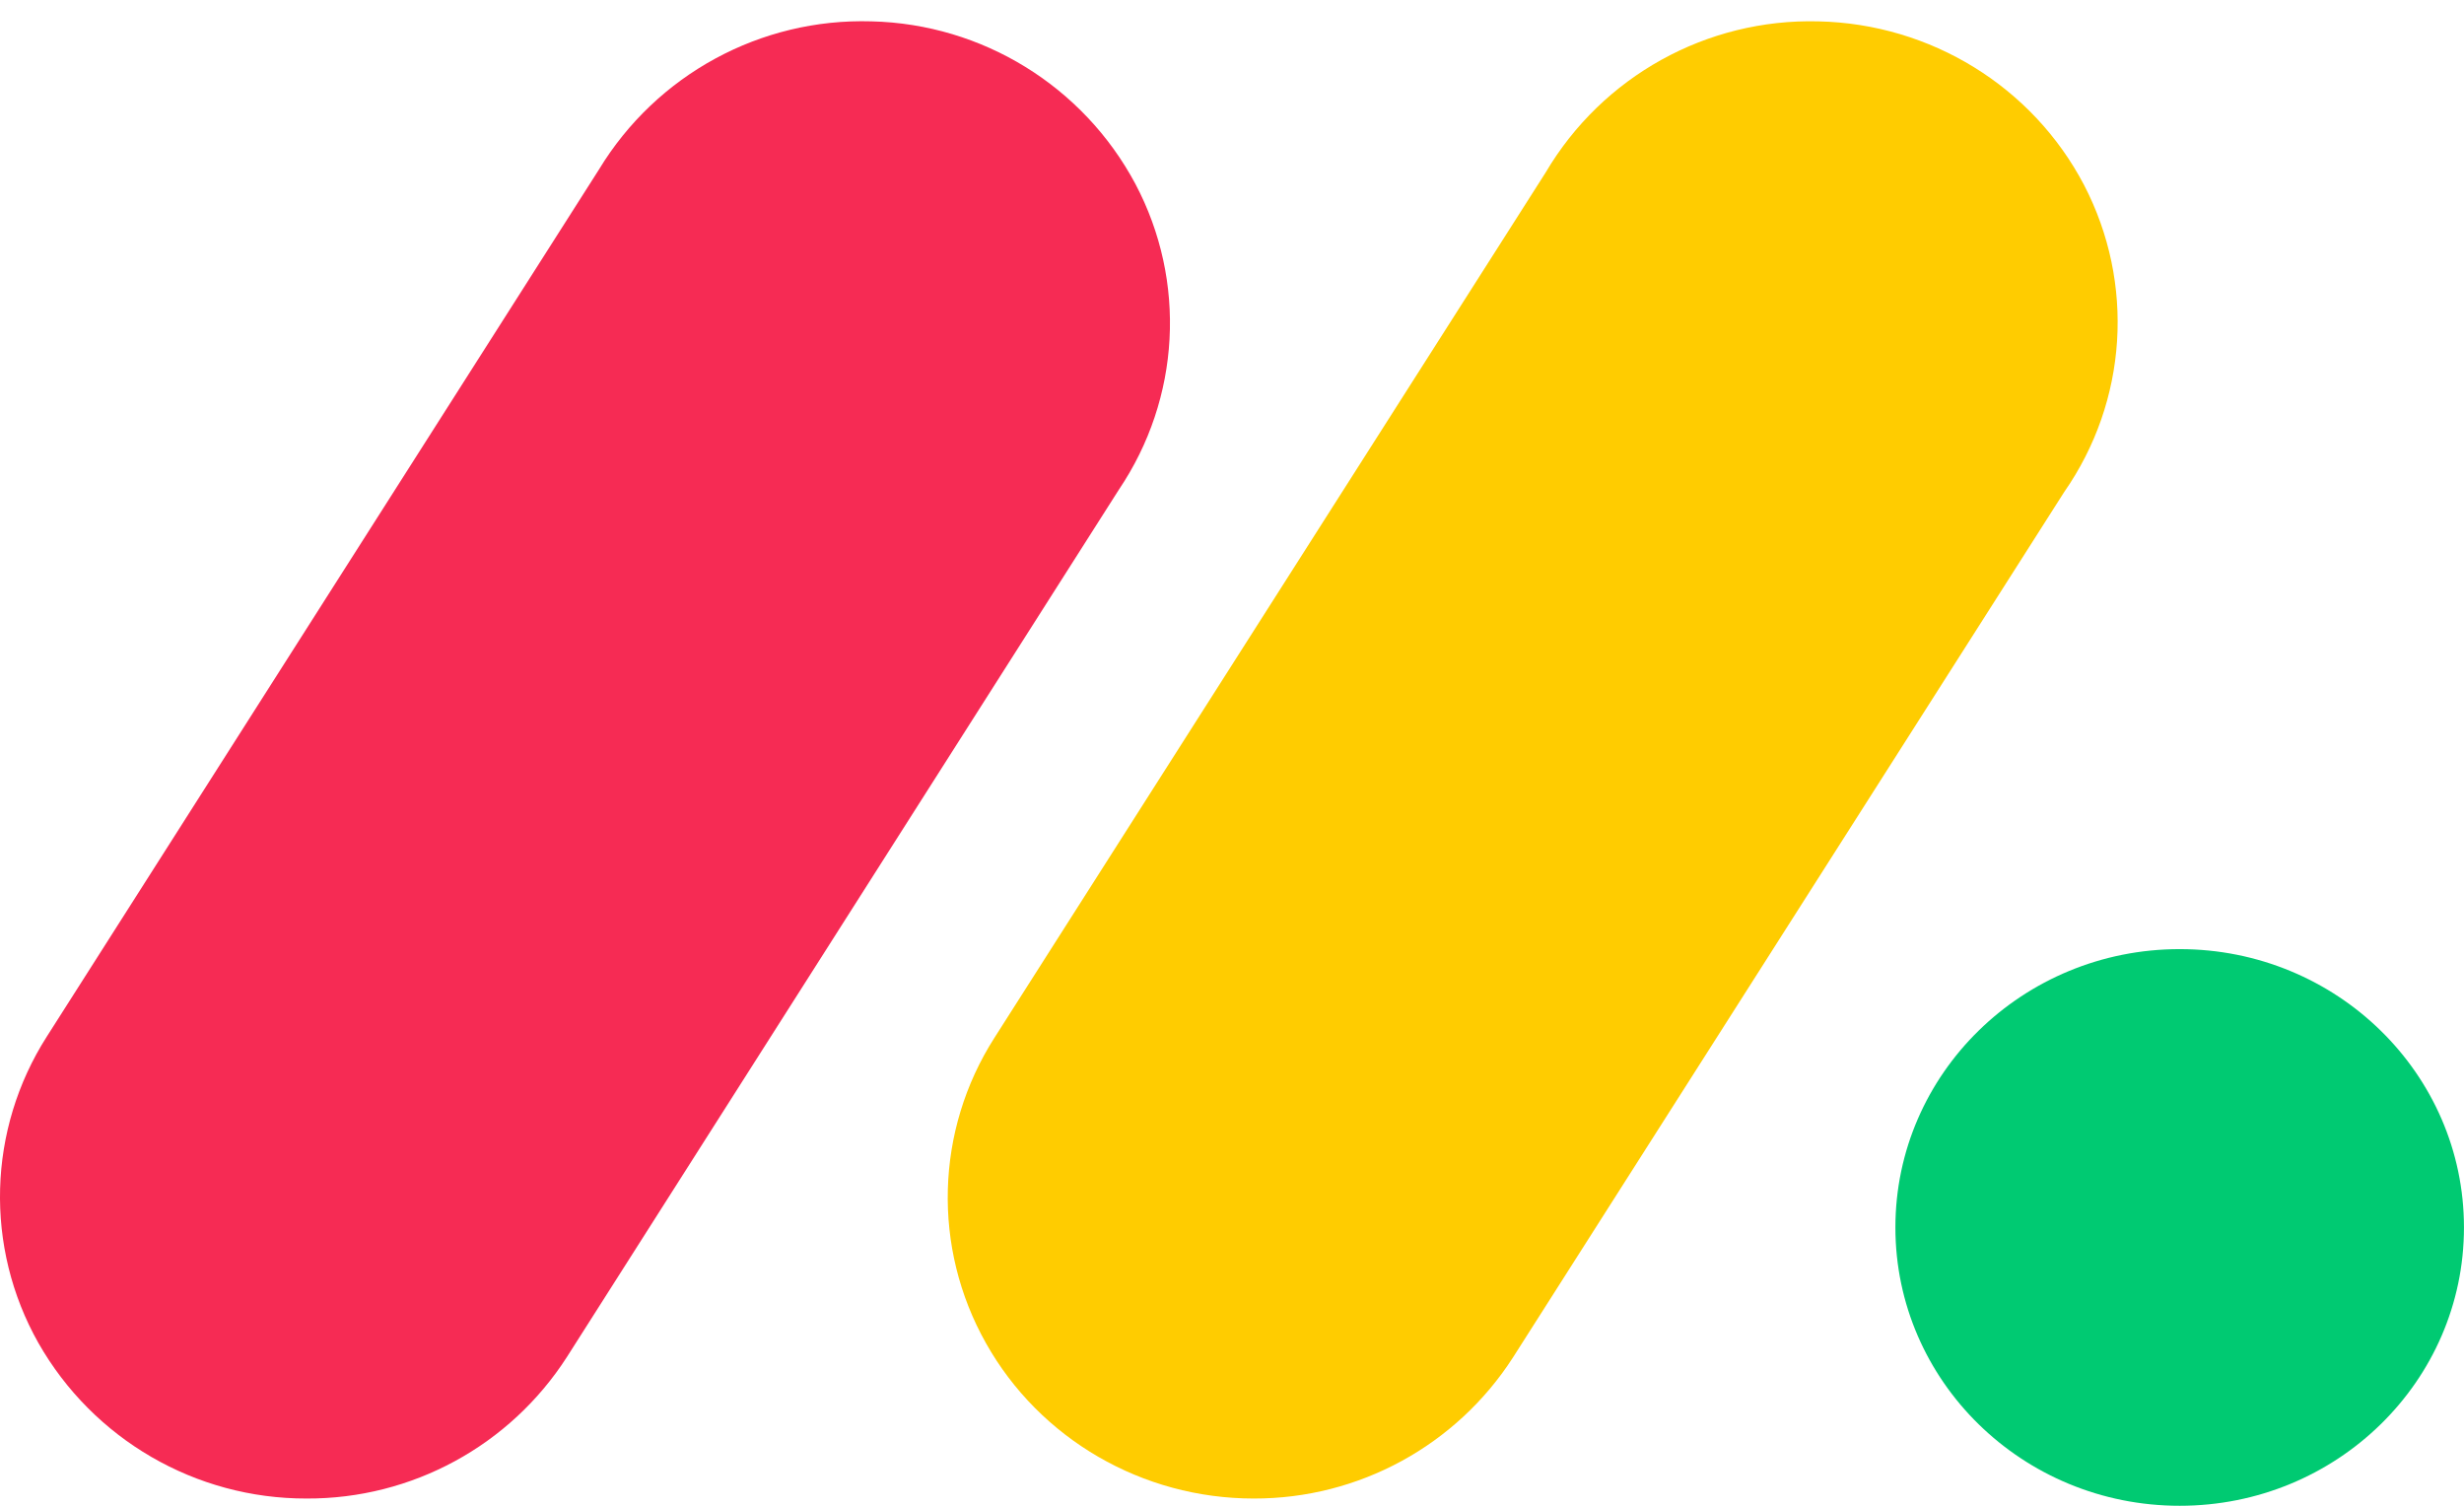
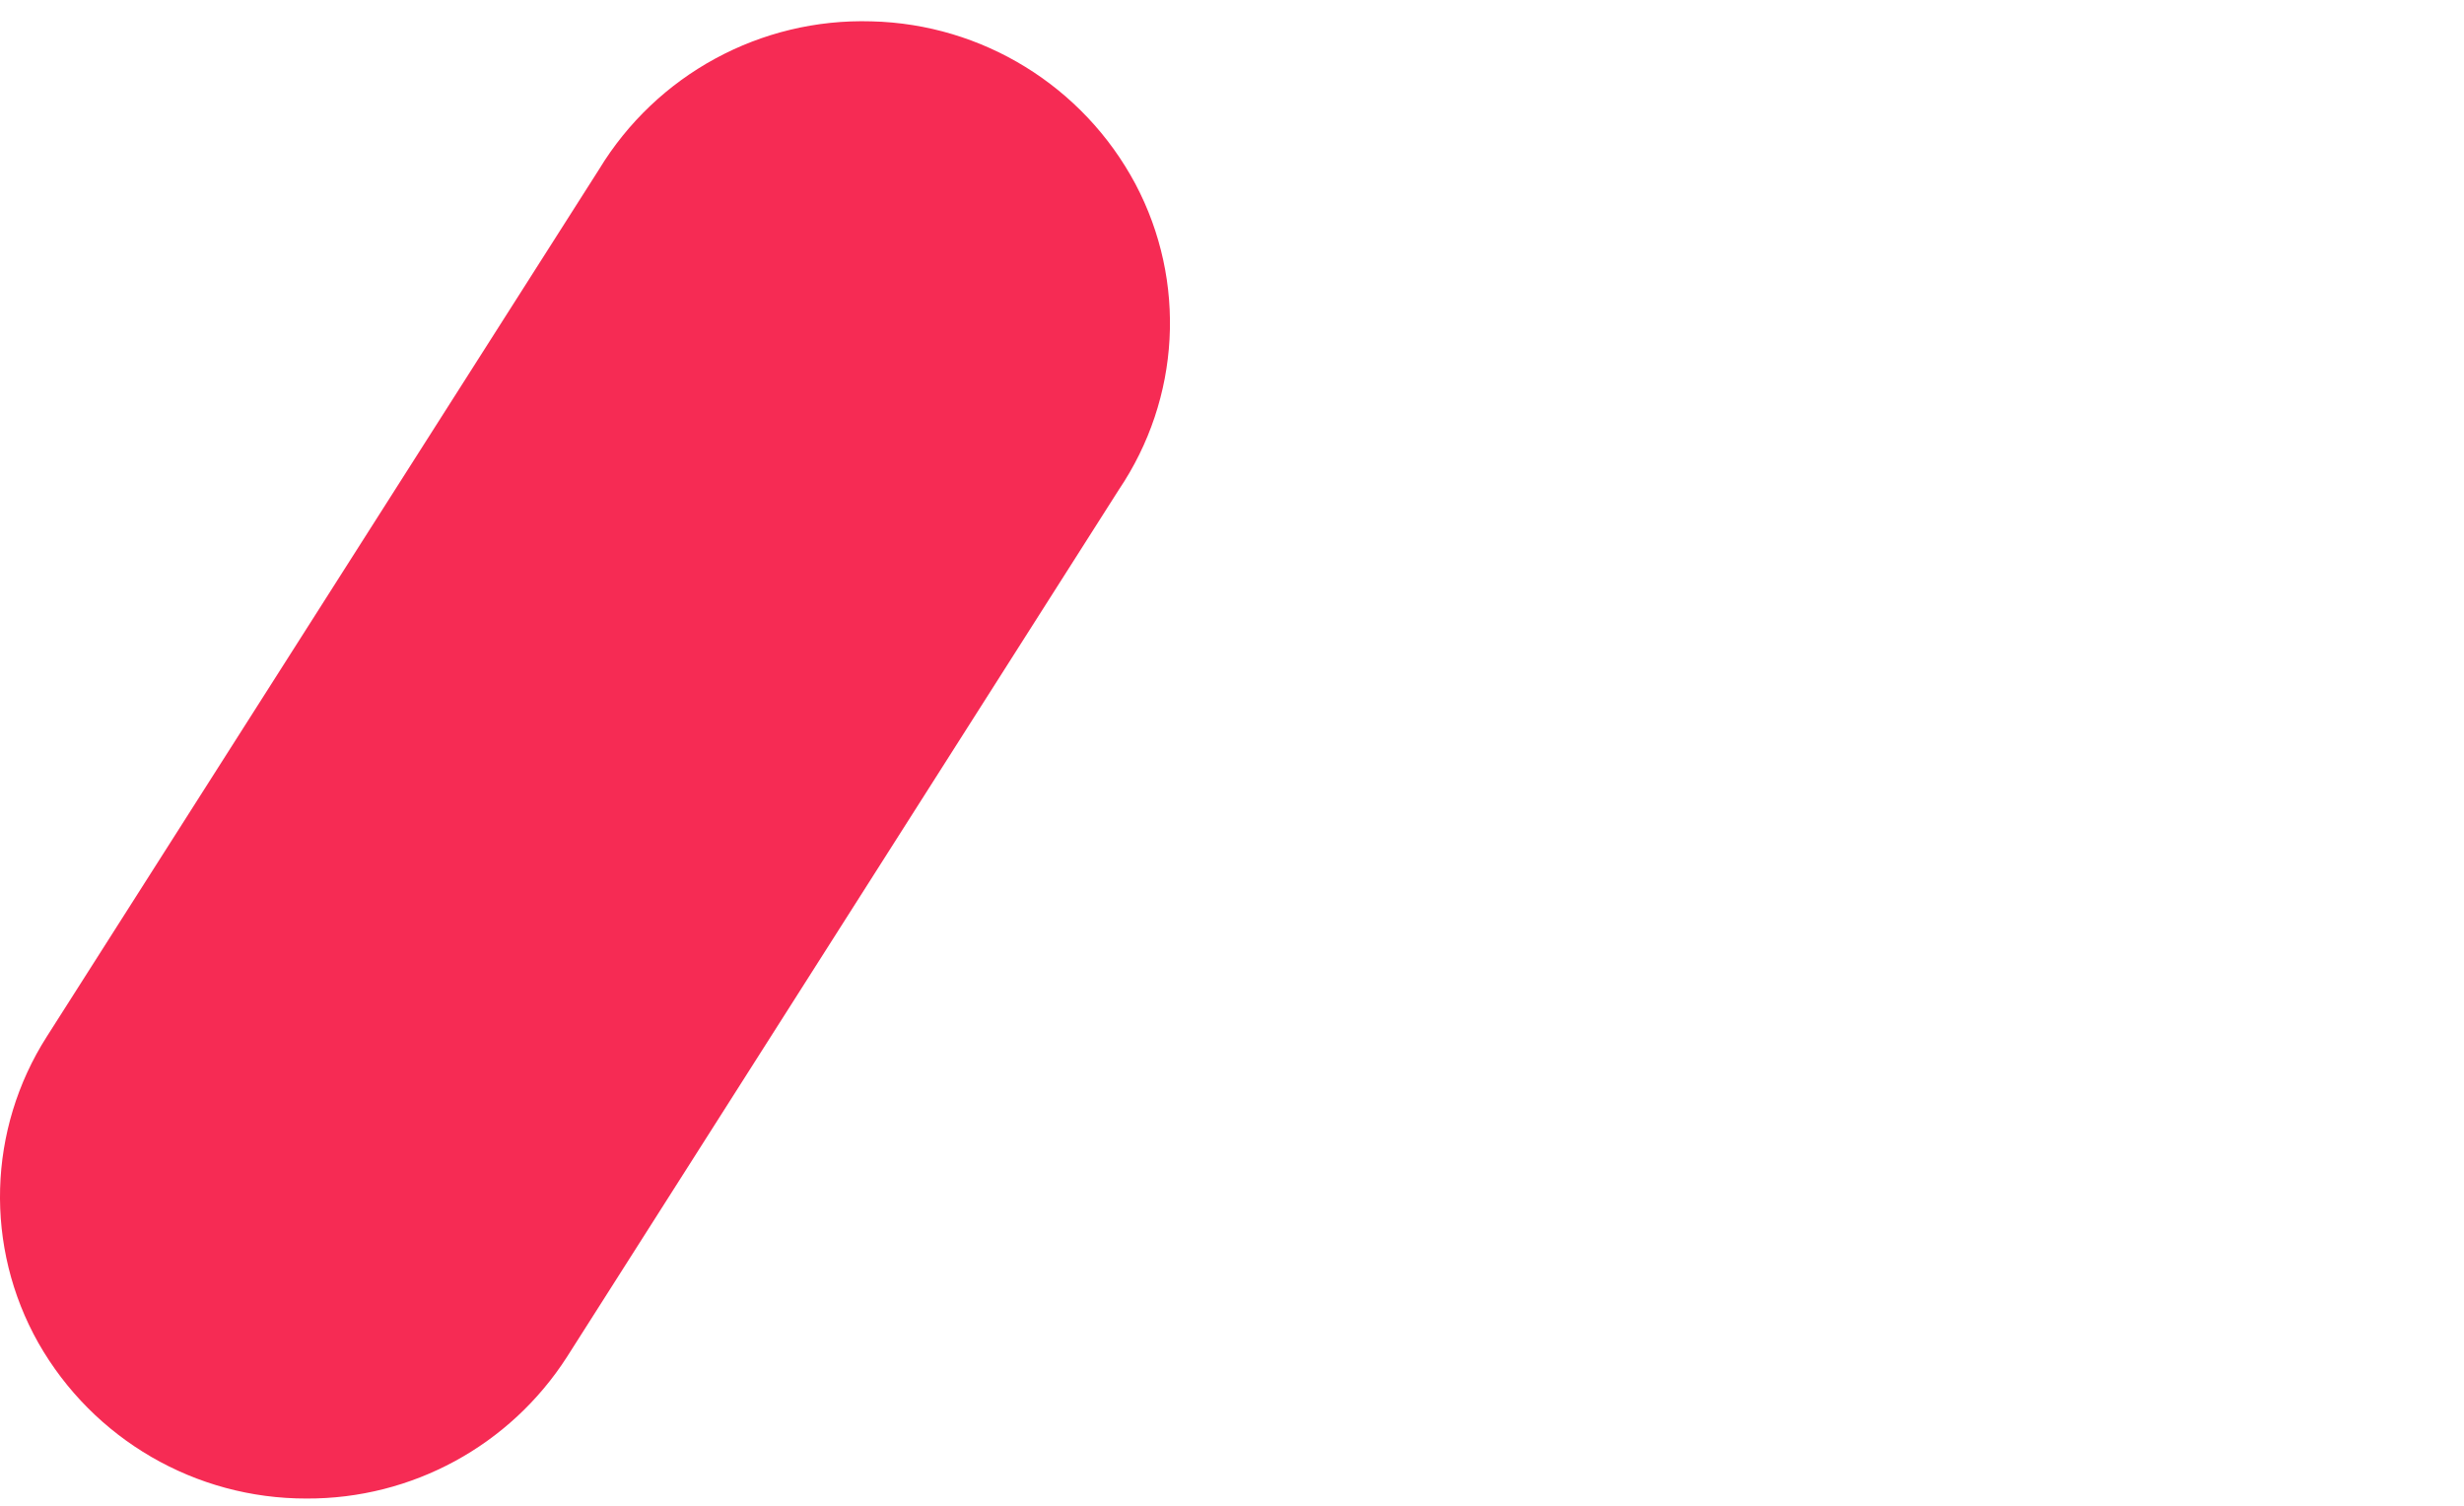
<svg xmlns="http://www.w3.org/2000/svg" width="72" height="44" viewBox="0 0 72 44" fill="none">
  <path d="M8.957 43.788C5.716 43.795 2.723 42.058 1.121 39.241C-0.458 36.442 -0.363 33 1.367 30.291L17.503 4.952C19.184 2.18 22.228 0.526 25.469 0.624C28.707 0.702 31.653 2.518 33.178 5.376C34.682 8.22 34.494 11.643 32.692 14.312L16.566 39.652C14.904 42.241 12.034 43.802 8.957 43.788Z" fill="#F62B54" />
-   <path d="M36.634 43.788C33.379 43.788 30.384 42.048 28.812 39.251C27.237 36.459 27.331 33.026 29.058 30.325L45.163 5.044C46.82 2.232 49.872 0.54 53.135 0.624C56.417 0.696 59.392 2.532 60.896 5.403C62.39 8.275 62.171 11.718 60.315 14.381L44.213 39.662C42.556 42.24 39.699 43.796 36.634 43.788Z" fill="#FFCC00" />
-   <path d="M63.692 44C68.28 44 71.999 40.359 71.999 35.867C71.999 31.376 68.28 27.734 63.692 27.734C59.104 27.734 55.385 31.376 55.385 35.867C55.385 40.359 59.104 44 63.692 44Z" fill="#00CA72" />
</svg>